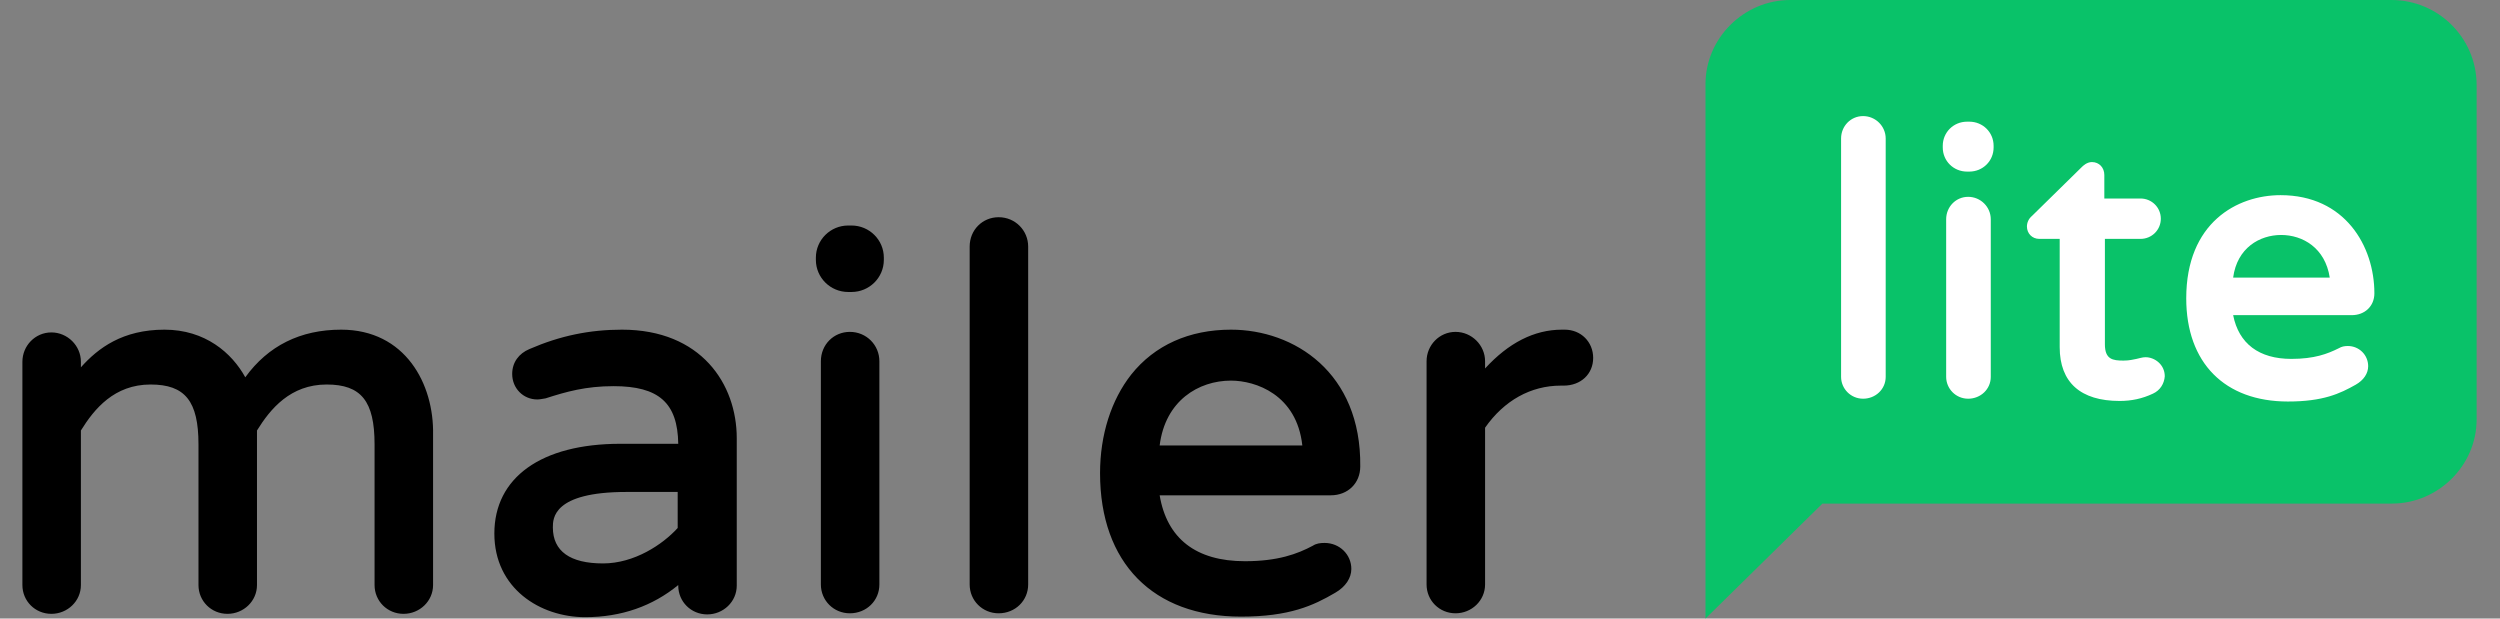
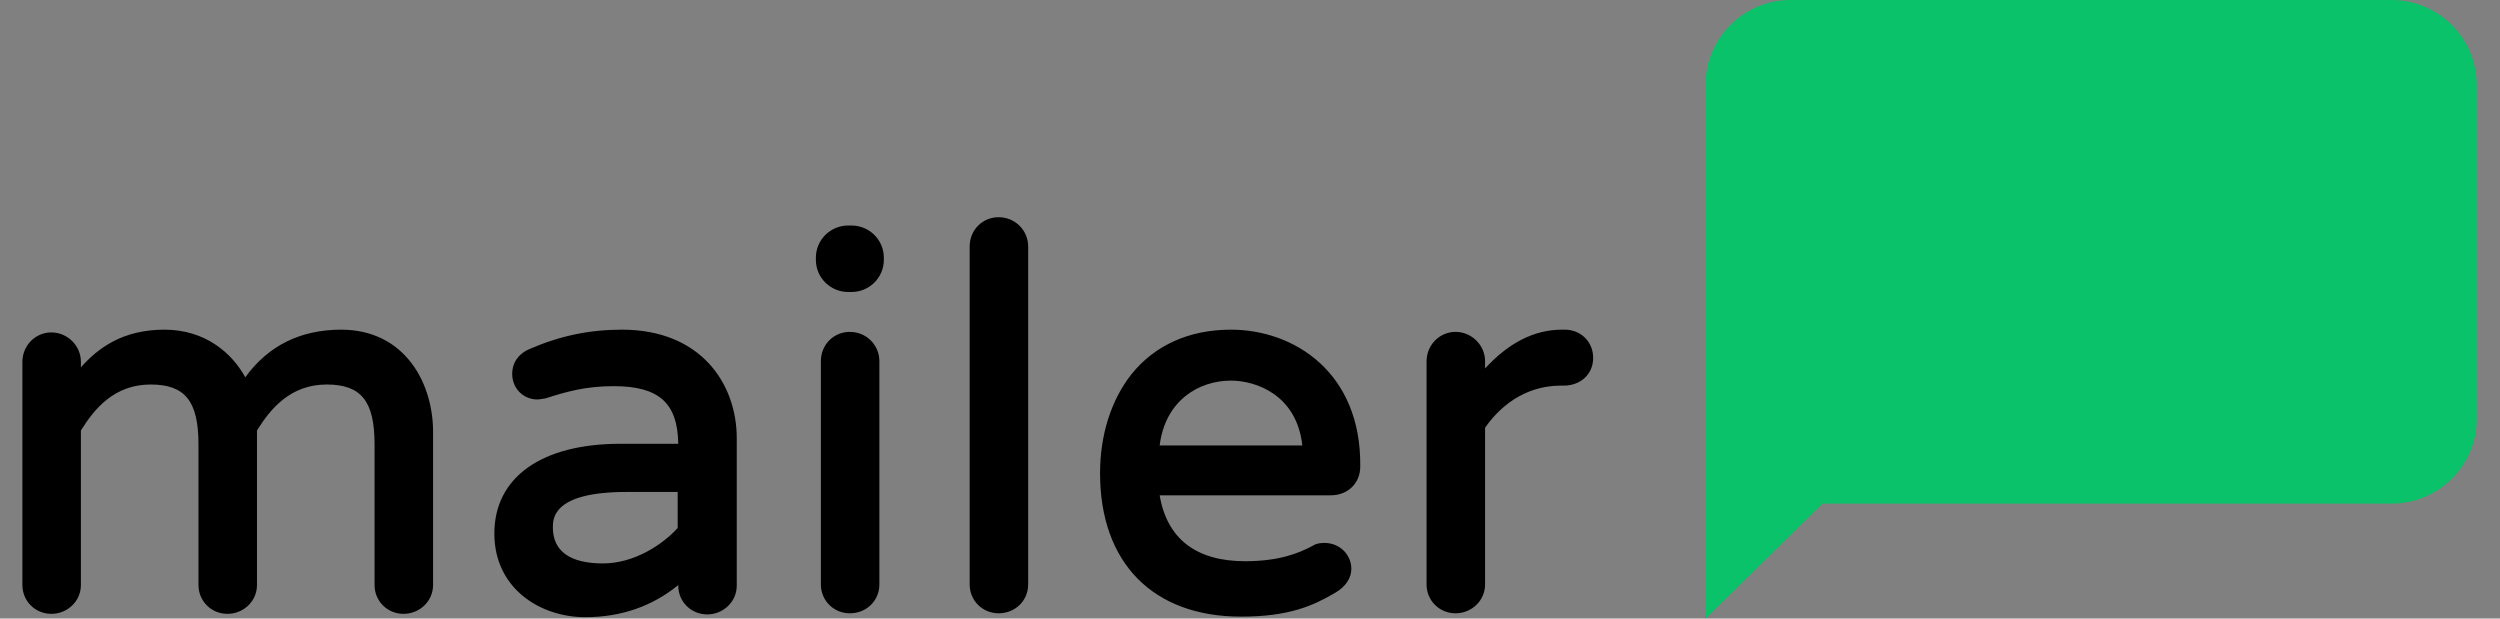
<svg xmlns="http://www.w3.org/2000/svg" width="97" height="24" viewBox="0 0 97 24" fill="none">
  <rect x="0" y="0" width="97" height="24" fill="#808080" stroke="none" />
  <path d="M13.236 12.791C11.657 12.791 10.403 13.414 9.517 14.639C8.998 13.694 7.96 12.791 6.382 12.791C4.761 12.791 3.809 13.5 3.139 14.252V14.038C3.139 13.414 2.62 12.898 1.993 12.898C1.366 12.898 0.869 13.414 0.869 14.038V22.7C0.869 23.323 1.366 23.817 1.993 23.817C2.62 23.817 3.139 23.323 3.139 22.7V16.703C3.658 15.864 4.436 14.919 5.842 14.919C7.182 14.919 7.701 15.564 7.701 17.24V22.7C7.701 23.323 8.198 23.817 8.825 23.817C9.452 23.817 9.971 23.323 9.971 22.7V16.703C10.49 15.864 11.268 14.919 12.674 14.919C14.014 14.919 14.533 15.564 14.533 17.24V22.7C14.533 23.323 15.03 23.817 15.657 23.817C16.284 23.817 16.803 23.323 16.803 22.7V16.875C16.846 14.897 15.722 12.791 13.236 12.791ZM24.132 12.791C22.878 12.791 21.732 13.027 20.543 13.543C20.132 13.715 19.873 14.059 19.873 14.51C19.873 15.069 20.305 15.499 20.846 15.499C20.932 15.499 21.04 15.478 21.17 15.456C21.97 15.198 22.727 14.983 23.808 14.983C25.559 14.983 26.294 15.628 26.316 17.219H24.067C20.997 17.219 19.181 18.53 19.181 20.701C19.181 22.828 20.954 23.946 22.705 23.946C24.11 23.946 25.321 23.516 26.316 22.7V22.721C26.316 23.344 26.813 23.839 27.44 23.839C28.067 23.839 28.586 23.344 28.586 22.721V17.004C28.586 14.897 27.202 12.791 24.132 12.791ZM23.397 21.861C22.121 21.861 21.451 21.388 21.451 20.464C21.451 20.12 21.451 19.088 24.305 19.088H26.294V20.486C25.71 21.13 24.608 21.861 23.397 21.861ZM33.039 8.75C33.731 8.75 34.293 9.309 34.293 9.997V10.083C34.293 10.771 33.731 11.329 33.039 11.329H32.91C32.218 11.329 31.656 10.771 31.656 10.083V9.997C31.656 9.309 32.218 8.75 32.91 8.75H33.039ZM32.974 12.877C33.623 12.877 34.12 13.393 34.12 14.016V22.678C34.12 23.301 33.623 23.796 32.974 23.796C32.347 23.796 31.85 23.301 31.85 22.678V14.016C31.85 13.371 32.347 12.877 32.974 12.877ZM38.747 8.428C39.395 8.428 39.893 8.944 39.893 9.567V22.678C39.893 23.301 39.395 23.796 38.747 23.796C38.12 23.796 37.623 23.301 37.623 22.678V9.567C37.623 8.922 38.12 8.428 38.747 8.428ZM47.762 12.791C46.141 12.791 44.8 13.393 43.892 14.532C43.114 15.521 42.682 16.875 42.682 18.358C42.682 21.84 44.736 23.925 48.151 23.925C50.032 23.925 50.962 23.495 51.805 23C52.216 22.764 52.432 22.42 52.432 22.076C52.432 21.517 51.978 21.066 51.394 21.066C51.221 21.066 51.07 21.087 50.94 21.173C50.335 21.496 49.578 21.775 48.303 21.775C46.4 21.775 45.276 20.894 44.995 19.218H51.632C52.302 19.218 52.778 18.745 52.778 18.1C52.821 14.446 50.205 12.791 47.762 12.791ZM47.762 14.768C48.714 14.768 50.313 15.306 50.53 17.283H44.995C45.211 15.542 46.508 14.768 47.762 14.768ZM60.712 12.791C61.339 12.791 61.815 13.264 61.815 13.887C61.815 14.51 61.339 14.962 60.669 14.962H60.561C59.394 14.962 58.356 15.542 57.621 16.595V22.678C57.621 23.301 57.102 23.796 56.475 23.796C55.848 23.796 55.351 23.301 55.351 22.678V14.016C55.351 13.393 55.848 12.877 56.475 12.877C57.102 12.877 57.621 13.393 57.621 14.016V14.296C58.529 13.307 59.523 12.791 60.604 12.791H60.712Z" fill="black" />
  <path d="M92.783 0H69.461C67.663 0 66.173 1.48 66.173 3.264V14.143V16.276V24L70.71 19.539H92.805C94.603 19.539 96.093 18.06 96.093 16.276V3.264C96.071 1.458 94.603 0 92.783 0Z" fill="#09C269" />
-   <path d="M88.487 7.572C90.986 7.572 92.126 9.552 92.126 11.38C92.126 11.88 91.753 12.228 91.249 12.228H86.646C86.865 13.338 87.654 13.925 88.903 13.925C89.802 13.925 90.306 13.73 90.745 13.512C90.854 13.447 90.964 13.425 91.096 13.425C91.534 13.425 91.885 13.773 91.885 14.208C91.885 14.491 91.709 14.752 91.402 14.926C90.789 15.274 90.131 15.579 88.772 15.579C86.317 15.579 84.826 14.078 84.826 11.575C84.826 8.638 86.799 7.572 88.487 7.572ZM81.166 6.288C81.451 6.288 81.648 6.506 81.648 6.789V7.702H83.051C83.489 7.702 83.84 8.051 83.84 8.486C83.84 8.921 83.489 9.269 83.051 9.269H81.67V13.36C81.67 13.947 81.977 13.991 82.393 13.991C82.635 13.991 82.766 13.947 82.897 13.925C83.007 13.904 83.117 13.86 83.248 13.86C83.599 13.86 83.993 14.143 83.993 14.6C83.972 14.883 83.818 15.144 83.533 15.274C83.117 15.47 82.7 15.557 82.24 15.557C80.728 15.557 79.916 14.839 79.916 13.469V9.269H79.127C78.842 9.269 78.645 9.052 78.645 8.79C78.645 8.638 78.711 8.486 78.842 8.377L80.771 6.484C80.815 6.44 80.969 6.288 81.166 6.288ZM72.288 4.504C72.771 4.504 73.165 4.896 73.165 5.374V14.622C73.165 15.101 72.771 15.47 72.288 15.47C71.806 15.47 71.434 15.079 71.434 14.622V5.374C71.434 4.896 71.806 4.504 72.288 4.504ZM76.365 7.637C76.848 7.637 77.242 8.029 77.242 8.508V14.622C77.242 15.101 76.848 15.47 76.365 15.47C75.883 15.47 75.511 15.079 75.511 14.622V8.508C75.511 8.029 75.883 7.637 76.365 7.637ZM88.509 9.117C87.676 9.117 86.799 9.617 86.646 10.771H90.394C90.219 9.617 89.342 9.117 88.509 9.117ZM76.409 4.721C76.935 4.721 77.352 5.135 77.352 5.657V5.722C77.352 6.245 76.935 6.658 76.409 6.658H76.322C75.796 6.658 75.379 6.245 75.379 5.722V5.657C75.379 5.135 75.796 4.721 76.322 4.721H76.409Z" fill="white" />
</svg>